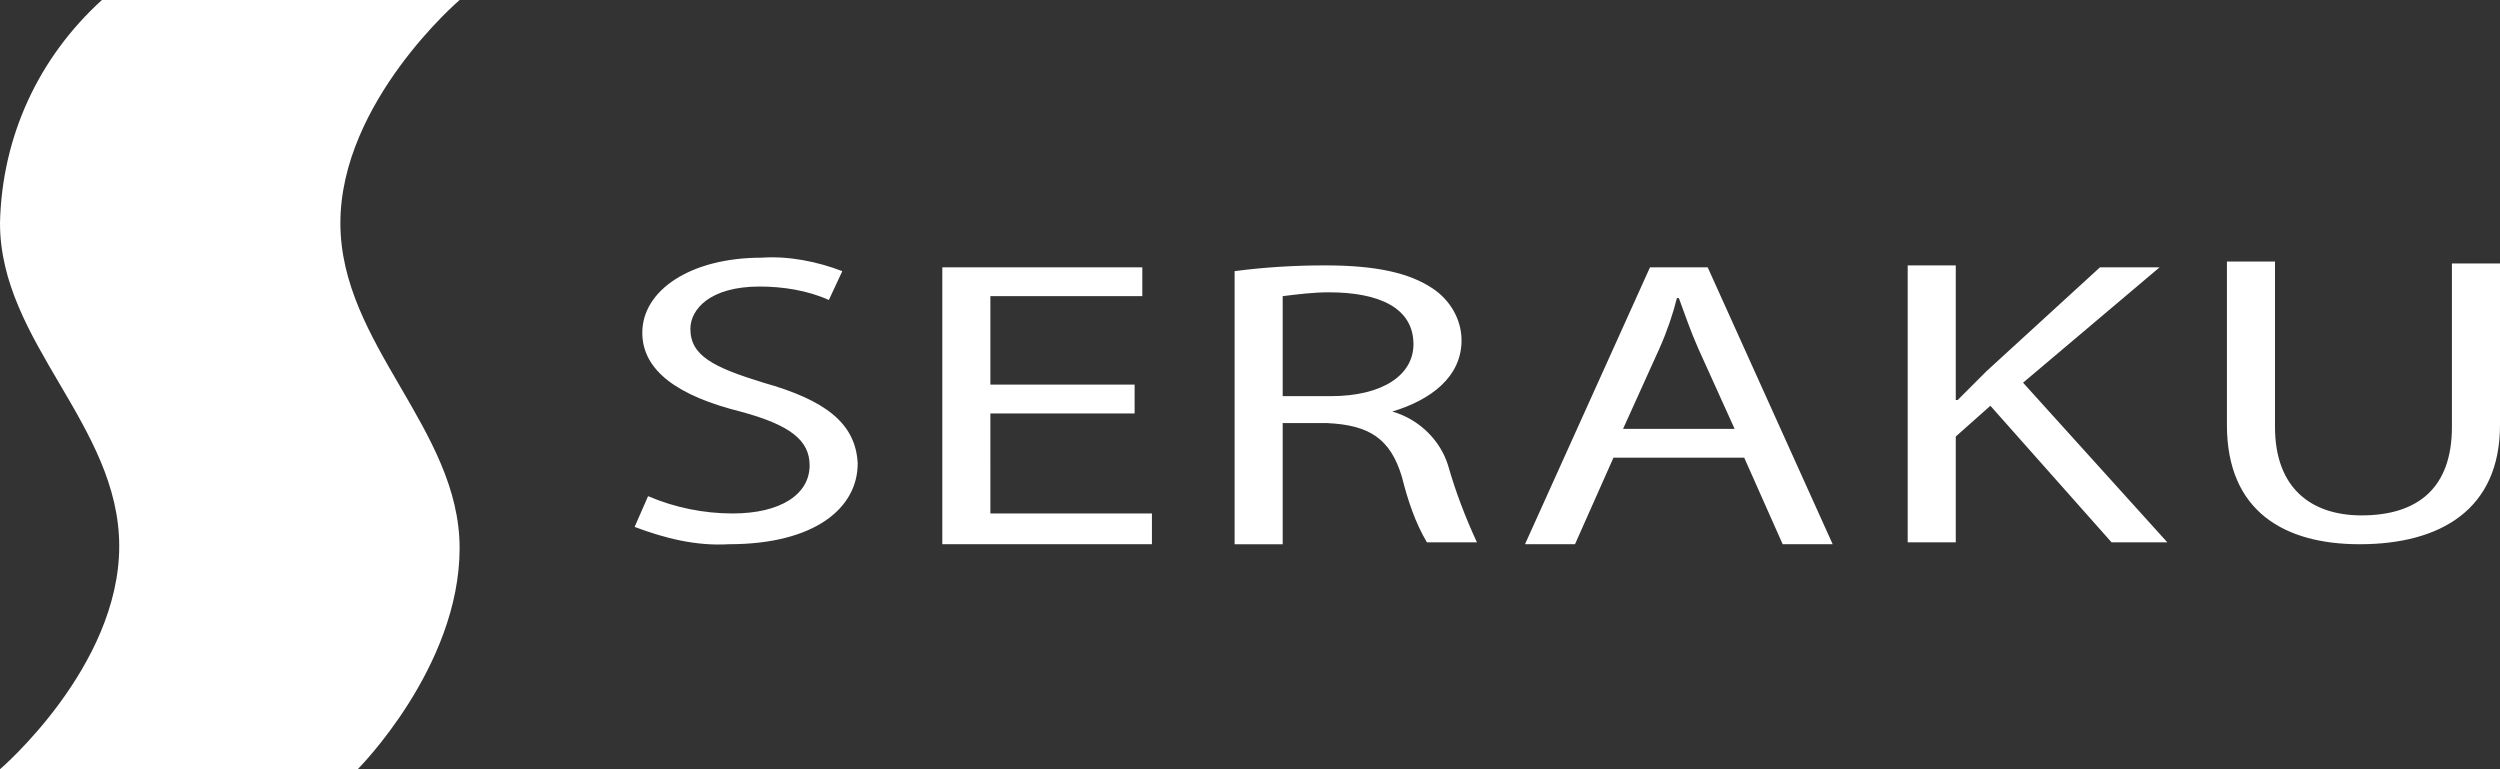
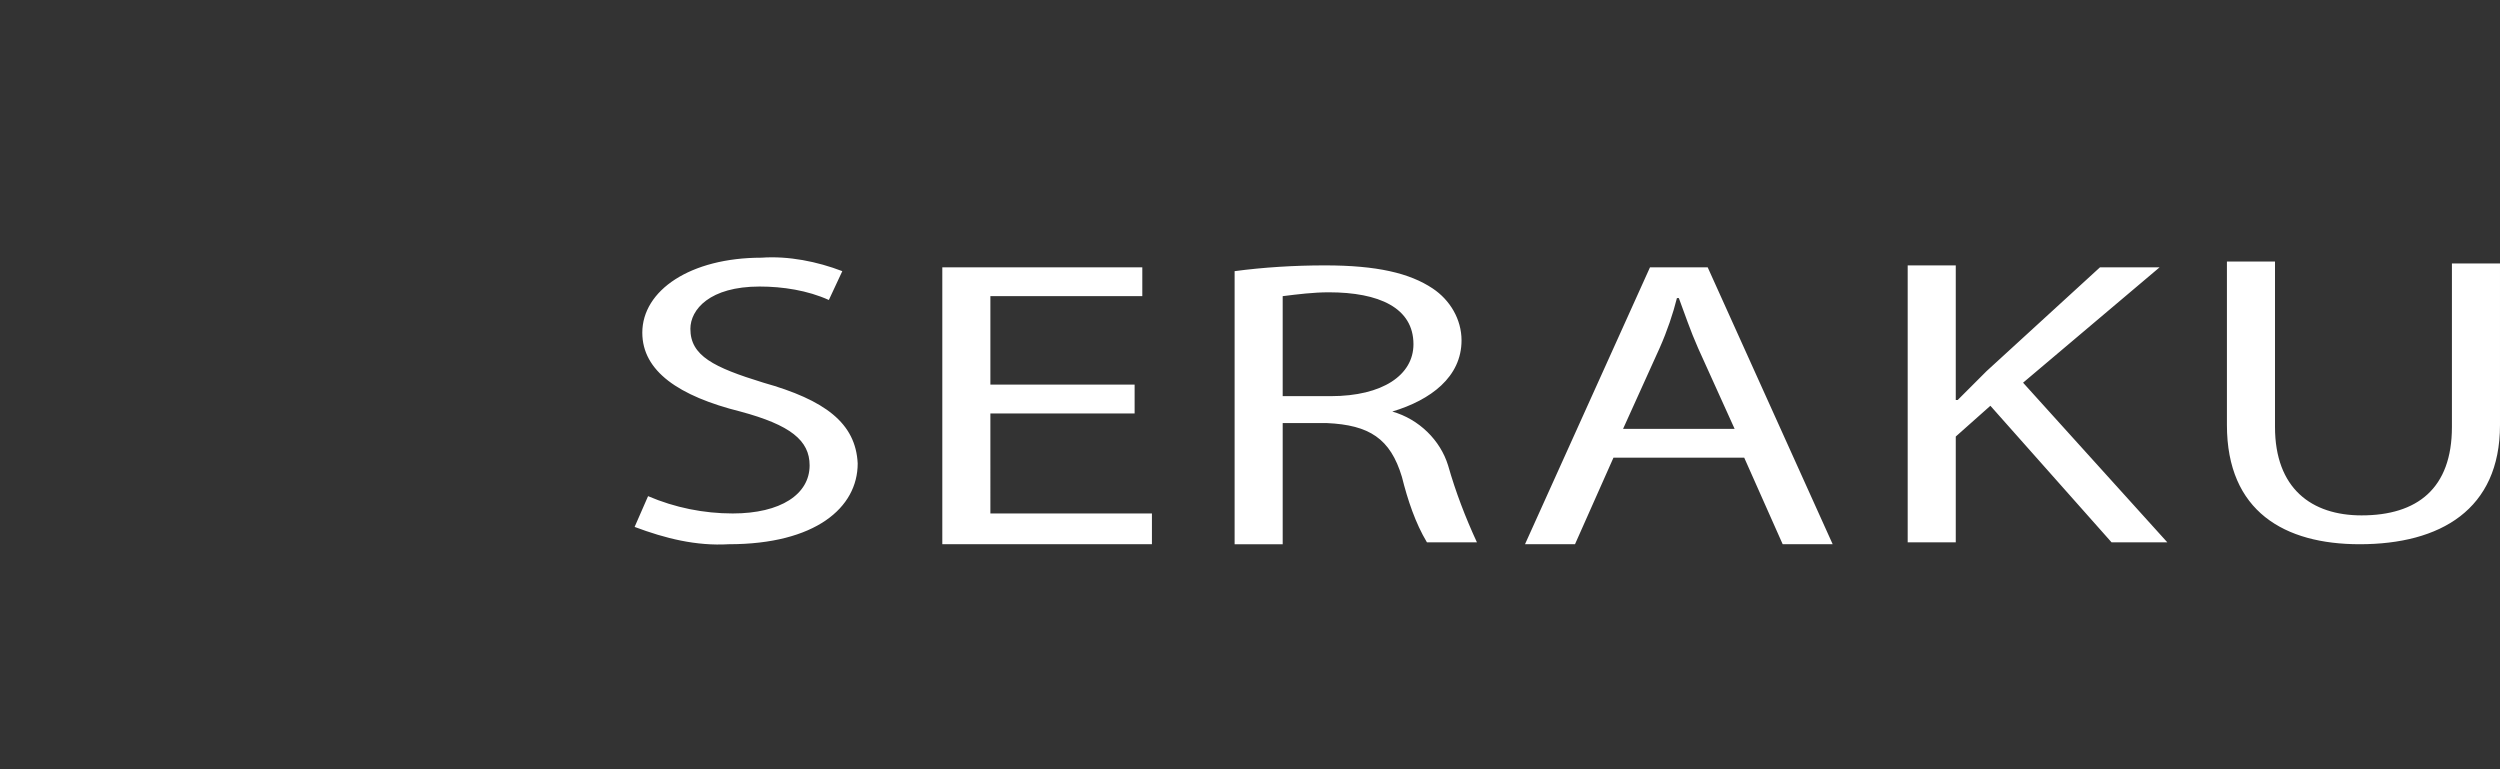
<svg xmlns="http://www.w3.org/2000/svg" version="1.1" id="レイヤー_1" x="0" y="0" viewBox="0 0 130 40" xml:space="preserve">
  <rect x="0" y="0" width="130" height="40" fill="#333333" stroke="none" />
  <style>.st0{fill:#fff}</style>
-   <path id="パス_2064" class="st0" d="M5.3 0h18.6s-6.2 5.3-6.2 11.6 6.2 10.7 6.2 16.9S18.6 40 18.6 40H0s6.2-5.3 6.2-11.6S0 17.8 0 11.6C.1 7.1 2 3 5.3 0" />
  <path class="st0" d="M39.7 19.9c-2.6-.8-3.8-1.4-3.8-2.8 0-1 1-2.2 3.6-2.2 1.2 0 2.5.2 3.6.7l.7-1.5c-1.3-.5-2.8-.8-4.2-.7-3.7 0-6.2 1.7-6.2 3.9 0 2 1.9 3.3 5.1 4.1 2.6.7 3.6 1.5 3.6 2.8 0 1.5-1.5 2.5-4 2.5-1.5 0-3-.3-4.4-.9l-.7 1.6c1.6.6 3.2 1 4.9.9 4.5 0 6.7-1.9 6.7-4.2-.1-2.1-1.7-3.3-4.9-4.2zm11.8 1.6H59V20h-7.5v-4.6h7.9v-1.5H49v14.4h10.9v-1.6h-8.4zm20.9-.1c2-.6 3.6-1.8 3.6-3.7 0-1.1-.6-2.1-1.5-2.7-1.2-.8-2.9-1.2-5.6-1.2-1.6 0-3.2.1-4.7.3v14.2h2.5V22H69c2.2.1 3.3.8 3.9 2.8.3 1.2.7 2.4 1.3 3.4h2.6c-.6-1.3-1.1-2.6-1.5-4-.4-1.3-1.5-2.4-2.9-2.8zm-3.2-.8h-2.5v-5.2c.8-.1 1.6-.2 2.4-.2 2.6 0 4.4.8 4.4 2.7 0 1.6-1.6 2.7-4.3 2.7zm16.6-6.7l-6.5 14.4h2.6l2-4.5h6.8l2 4.5h2.6l-6.5-14.4h-3zm-1.4 8.4l1.9-4.2c.4-.9.7-1.8.9-2.6h.1c.3.8.6 1.7 1 2.6l1.9 4.2h-5.8zm27.9-8.4h-3.1l-5.9 5.4-1.5 1.5h-.1v-7h-2.5v14.4h2.5v-5.5l1.8-1.6 6.3 7.1h2.9l-7.5-8.3 7.1-6zm15.2-.3v8.6c0 3.2-1.8 4.6-4.7 4.6-2.6 0-4.5-1.4-4.5-4.6v-8.6h-2.5v8.5c0 4.5 3 6.2 6.9 6.2 4.2 0 7.3-1.8 7.3-6.2v-8.4h-2.5z" />
</svg>